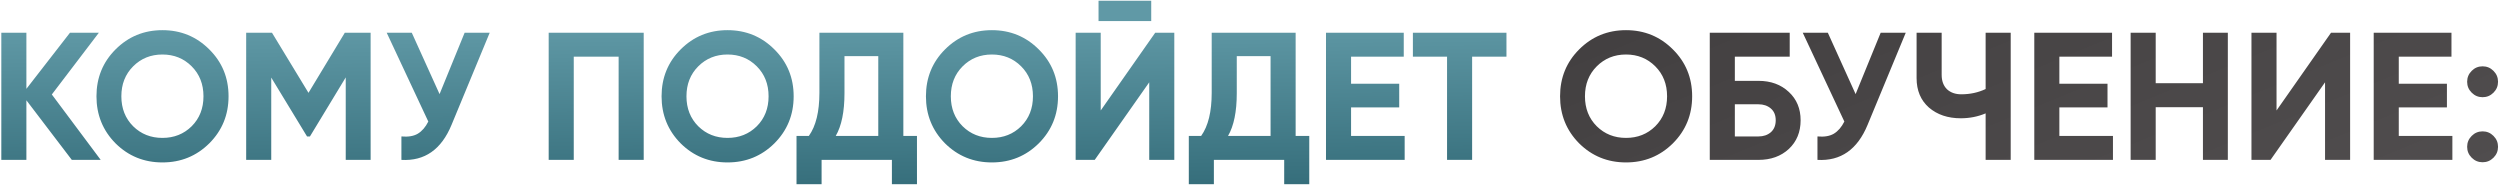
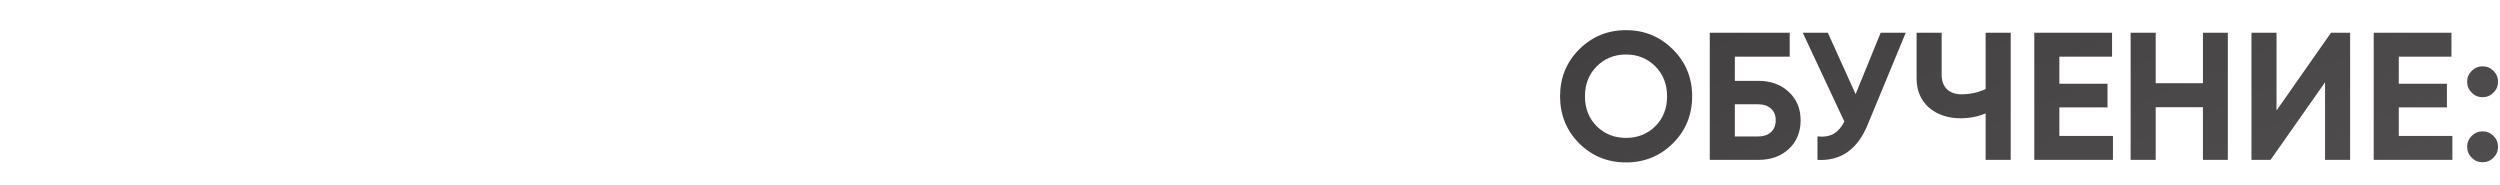
<svg xmlns="http://www.w3.org/2000/svg" width="688" height="51" viewBox="0 0 688 51" fill="none">
-   <path d="M27.713 44H19.763L7.263 27.6V44H0.363V9H7.263V24.45L19.263 9H27.213L14.263 26L27.713 44ZM57.596 39.45C54.063 42.95 49.763 44.7 44.697 44.7C39.63 44.7 35.33 42.95 31.797 39.45C28.297 35.917 26.547 31.6 26.547 26.5C26.547 21.4 28.297 17.1 31.797 13.6C35.33 10.067 39.63 8.3 44.697 8.3C49.763 8.3 54.063 10.067 57.596 13.6C61.13 17.1 62.897 21.4 62.897 26.5C62.897 31.6 61.13 35.917 57.596 39.45ZM36.647 34.75C38.813 36.883 41.496 37.95 44.697 37.95C47.897 37.95 50.58 36.883 52.746 34.75C54.913 32.583 55.996 29.833 55.996 26.5C55.996 23.167 54.913 20.417 52.746 18.25C50.58 16.083 47.897 15 44.697 15C41.496 15 38.813 16.083 36.647 18.25C34.48 20.417 33.397 23.167 33.397 26.5C33.397 29.833 34.48 32.583 36.647 34.75ZM101.996 9V44H95.146V21.3L85.296 37.55H84.496L74.646 21.35V44H67.746V9H74.846L84.896 25.55L94.896 9H101.996ZM127.868 9H134.768L124.268 34.35C121.468 41.15 116.868 44.367 110.468 44V37.55C112.334 37.717 113.834 37.467 114.968 36.8C116.134 36.1 117.101 34.983 117.868 33.45L106.418 9H113.318L120.968 25.9L127.868 9ZM177.148 9V44H170.248V15.6H157.898V44H150.998V9H177.148ZM213.114 39.45C209.581 42.95 205.281 44.7 200.214 44.7C195.147 44.7 190.847 42.95 187.314 39.45C183.814 35.917 182.064 31.6 182.064 26.5C182.064 21.4 183.814 17.1 187.314 13.6C190.847 10.067 195.147 8.3 200.214 8.3C205.281 8.3 209.581 10.067 213.114 13.6C216.647 17.1 218.414 21.4 218.414 26.5C218.414 31.6 216.647 35.917 213.114 39.45ZM192.164 34.75C194.331 36.883 197.014 37.95 200.214 37.95C203.414 37.95 206.097 36.883 208.264 34.75C210.431 32.583 211.514 29.833 211.514 26.5C211.514 23.167 210.431 20.417 208.264 18.25C206.097 16.083 203.414 15 200.214 15C197.014 15 194.331 16.083 192.164 18.25C189.997 20.417 188.914 23.167 188.914 26.5C188.914 29.833 189.997 32.583 192.164 34.75ZM248.601 37.4H252.351V50.7H245.451V44H226.101V50.7H219.201V37.4H222.601C224.535 34.7 225.501 30.75 225.501 25.55V9H248.601V37.4ZM230.001 37.4H241.701V15.45H232.401V25.65C232.401 30.717 231.601 34.633 230.001 37.4ZM285.868 39.45C282.335 42.95 278.035 44.7 272.968 44.7C267.901 44.7 263.601 42.95 260.068 39.45C256.568 35.917 254.818 31.6 254.818 26.5C254.818 21.4 256.568 17.1 260.068 13.6C263.601 10.067 267.901 8.3 272.968 8.3C278.035 8.3 282.335 10.067 285.868 13.6C289.401 17.1 291.168 21.4 291.168 26.5C291.168 31.6 289.401 35.917 285.868 39.45ZM264.918 34.75C267.085 36.883 269.768 37.95 272.968 37.95C276.168 37.95 278.851 36.883 281.018 34.75C283.185 32.583 284.268 29.833 284.268 26.5C284.268 23.167 283.185 20.417 281.018 18.25C278.851 16.083 276.168 15 272.968 15C269.768 15 267.085 16.083 264.918 18.25C262.751 20.417 261.668 23.167 261.668 26.5C261.668 29.833 262.751 32.583 264.918 34.75ZM302.318 5.8V0.2H316.818V5.8H302.318ZM316.268 44V22.65L301.268 44H296.018V9H302.918V30.4L317.918 9H323.168V44H316.268ZM356.56 37.4H360.31V50.7H353.41V44H334.06V50.7H327.16V37.4H330.56C332.493 34.7 333.46 30.75 333.46 25.55V9H356.56V37.4ZM337.96 37.4H349.66V15.45H340.36V25.65C340.36 30.717 339.56 34.633 337.96 37.4ZM371.814 37.4H386.564V44H364.914V9H386.314V15.6H371.814V23.05H385.064V29.55H371.814V37.4ZM414.578 9V15.6H405.128V44H398.228V15.6H388.828V9H414.578Z" fill="url(#paint0_linear_191_430)" />
  <path d="M460.38 39.45C456.846 42.95 452.546 44.7 447.48 44.7C442.413 44.7 438.113 42.95 434.58 39.45C431.08 35.917 429.33 31.6 429.33 26.5C429.33 21.4 431.08 17.1 434.58 13.6C438.113 10.067 442.413 8.3 447.48 8.3C452.546 8.3 456.846 10.067 460.38 13.6C463.913 17.1 465.68 21.4 465.68 26.5C465.68 31.6 463.913 35.917 460.38 39.45ZM439.43 34.75C441.596 36.883 444.28 37.95 447.48 37.95C450.68 37.95 453.363 36.883 455.53 34.75C457.696 32.583 458.78 29.833 458.78 26.5C458.78 23.167 457.696 20.417 455.53 18.25C453.363 16.083 450.68 15 447.48 15C444.28 15 441.596 16.083 439.43 18.25C437.263 20.417 436.18 23.167 436.18 26.5C436.18 29.833 437.263 32.583 439.43 34.75ZM483.929 22.25C487.329 22.25 490.113 23.267 492.279 25.3C494.446 27.3 495.529 29.9 495.529 33.1C495.529 36.333 494.446 38.967 492.279 41C490.113 43 487.329 44 483.929 44H470.529V9H492.529V15.6H477.429V22.25H483.929ZM483.929 37.55C485.296 37.55 486.429 37.167 487.329 36.4C488.229 35.6 488.679 34.5 488.679 33.1C488.679 31.7 488.229 30.617 487.329 29.85C486.429 29.083 485.296 28.7 483.929 28.7H477.429V37.55H483.929ZM517.565 9H524.465L513.965 34.35C511.165 41.15 506.565 44.367 500.165 44V37.55C502.032 37.717 503.532 37.467 504.665 36.8C505.832 36.1 506.798 34.983 507.565 33.45L496.115 9H503.015L510.665 25.9L517.565 9ZM546.445 9H553.345V44H546.445V31.2C544.312 32.1 542.029 32.55 539.595 32.55C536.062 32.55 533.145 31.567 530.845 29.6C528.579 27.6 527.445 24.9 527.445 21.5V9H534.345V20.6C534.345 22.267 534.829 23.583 535.795 24.55C536.795 25.483 538.112 25.95 539.745 25.95C542.179 25.95 544.412 25.467 546.445 24.5V9ZM566.736 37.4H581.486V44H559.836V9H581.236V15.6H566.736V23.05H579.986V29.55H566.736V37.4ZM606.25 9H613.1V44H606.25V29.5H593.25V44H586.35V9H593.25V22.9H606.25V9ZM639.852 44V22.65L624.852 44H619.602V9H626.502V30.4L641.502 9H646.752V44H639.852ZM660.144 37.4H674.894V44H653.244V9H674.644V15.6H660.144V23.05H673.394V29.55H660.144V37.4ZM686.208 25.5C685.374 26.333 684.374 26.75 683.208 26.75C682.041 26.75 681.041 26.333 680.208 25.5C679.374 24.667 678.958 23.667 678.958 22.5C678.958 21.333 679.374 20.333 680.208 19.5C681.041 18.667 682.041 18.25 683.208 18.25C684.374 18.25 685.374 18.667 686.208 19.5C687.041 20.333 687.458 21.333 687.458 22.5C687.458 23.667 687.041 24.667 686.208 25.5ZM686.208 43.4C685.374 44.233 684.374 44.65 683.208 44.65C682.041 44.65 681.041 44.233 680.208 43.4C679.374 42.567 678.958 41.567 678.958 40.4C678.958 39.233 679.374 38.233 680.208 37.4C681.041 36.567 682.041 36.15 683.208 36.15C684.374 36.15 685.374 36.567 686.208 37.4C687.041 38.233 687.458 39.233 687.458 40.4C687.458 41.567 687.041 42.567 686.208 43.4Z" fill="url(#paint1_linear_191_430)" />
  <defs>
    <linearGradient id="paint0_linear_191_430" x1="570.329" y1="3.031" x2="570.79" y2="52.771" gradientUnits="userSpaceOnUse">
      <stop stop-color="#6099A6" />
      <stop offset="1" stop-color="#326A77" />
    </linearGradient>
    <linearGradient id="paint1_linear_191_430" x1="65.332" y1="5.354" x2="169.227" y2="258.538" gradientUnits="userSpaceOnUse">
      <stop stop-color="#343132" />
      <stop offset="1" stop-color="#504D4E" />
    </linearGradient>
  </defs>
</svg>